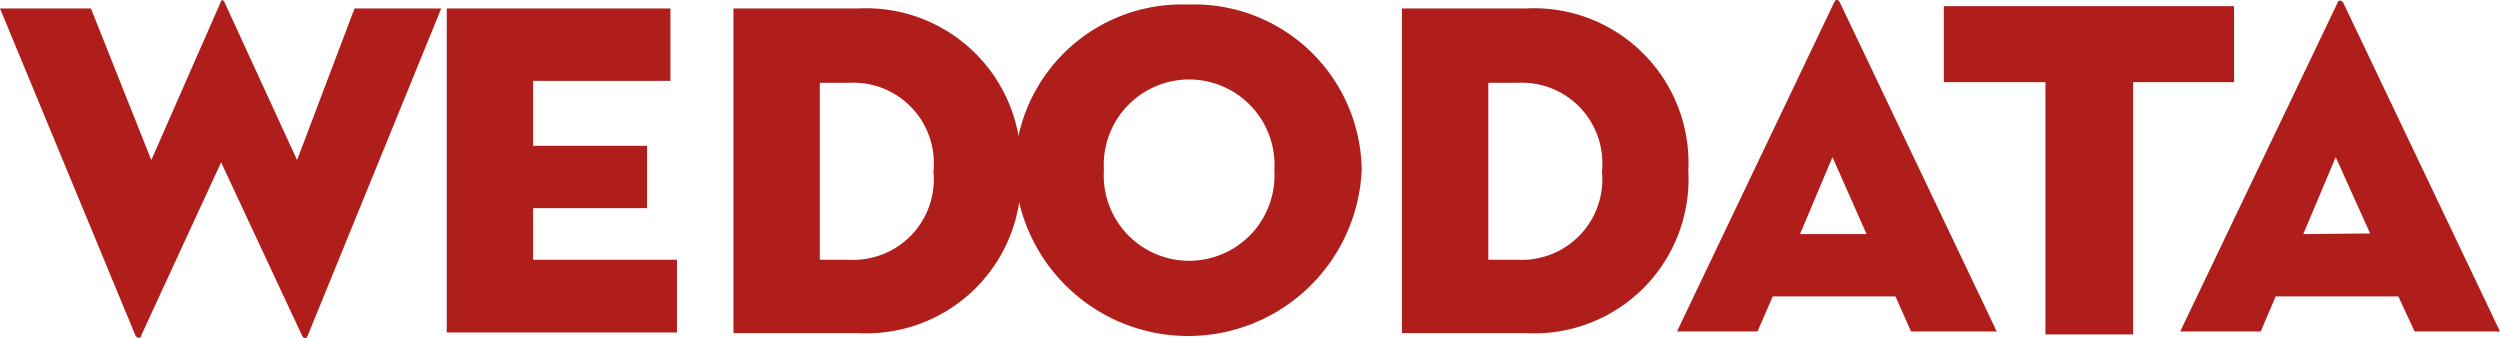
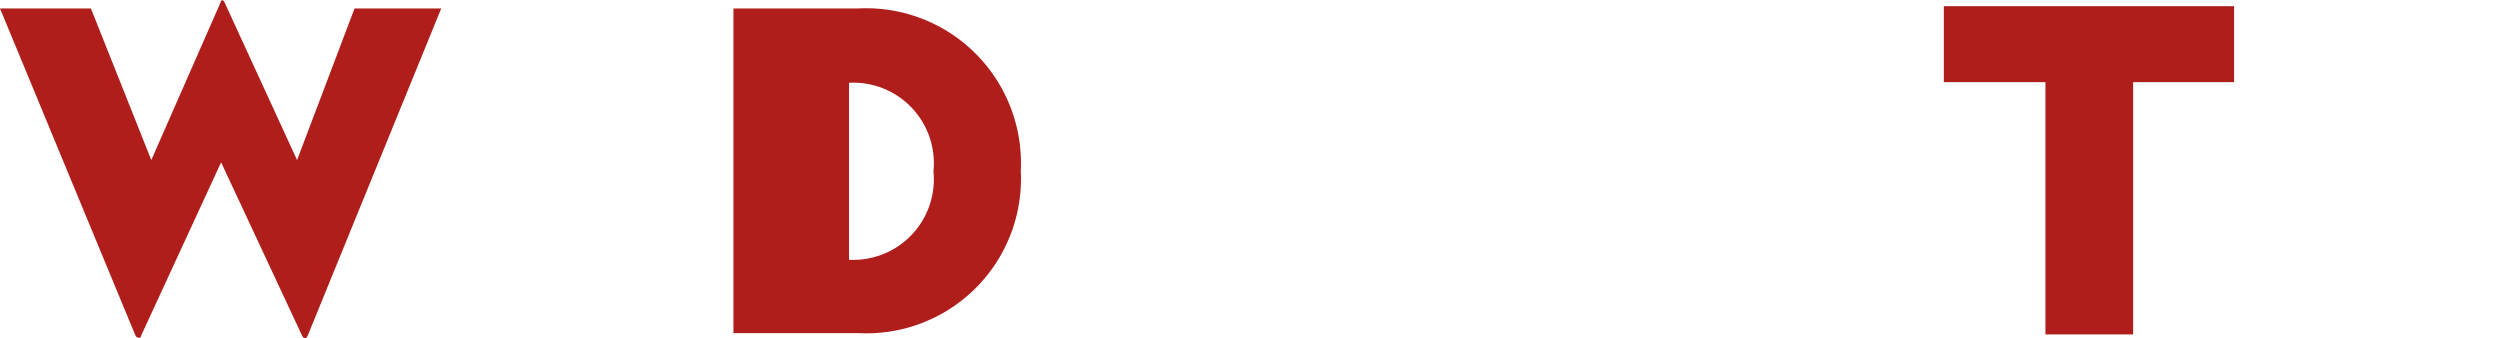
<svg xmlns="http://www.w3.org/2000/svg" viewBox="0 0 77 10.42">
  <defs>
    <style>.cls-1{fill:#af1e1b;}</style>
  </defs>
  <title>logo_wedodata</title>
  <g id="Layer_2" data-name="Layer 2">
    <g id="Layer_1-2" data-name="Layer 1">
      <path class="cls-1" d="M4.35,10.33c0,.1-.13.1-.18,0L0,.26H2.8L4.66,4.93,6.8.06c0-.07.08-.07.11,0L9.15,4.93,10.92.26h2.67L9.48,10.33c-.05.12-.12.12-.18,0L6.81,5Z" />
-       <path class="cls-1" d="M13.76.26h6.89V2.49H16.42v2h3.51V6.41H16.42V8h4.43v2.24H13.76Z" />
-       <path class="cls-1" d="M22.59.26h3.85a4.77,4.77,0,0,1,5,5,4.76,4.76,0,0,1-5,5H22.59ZM26.15,8a2.48,2.48,0,0,0,2.6-2.72,2.48,2.48,0,0,0-2.6-2.73h-.9V8Z" />
-       <path class="cls-1" d="M31.25,5.24A5.15,5.15,0,0,1,36.59.14a5.16,5.16,0,0,1,5.35,5.09,5.35,5.35,0,0,1-10.69,0Zm8,0a2.63,2.63,0,1,0-5.25,0,2.63,2.63,0,1,0,5.25,0Z" />
-       <path class="cls-1" d="M43.18.26H47a4.76,4.76,0,0,1,5,5,4.75,4.75,0,0,1-5,5H43.18ZM46.74,8a2.48,2.48,0,0,0,2.6-2.72,2.48,2.48,0,0,0-2.6-2.73h-.9V8Z" />
+       <path class="cls-1" d="M22.59.26h3.85a4.77,4.77,0,0,1,5,5,4.76,4.76,0,0,1-5,5H22.59ZM26.15,8a2.48,2.48,0,0,0,2.6-2.72,2.48,2.48,0,0,0-2.6-2.73V8Z" />
      <path class="cls-1" d="M63,2.53H59.87V.19h8.94V2.53H65.7V10.3H63Z" />
-       <path class="cls-1" d="M58.86,10.21H61.5L56.67.08c-.05-.11-.14-.11-.18,0L51.65,10.21h2.48l.47-1.08h3.78Zm-3.42-3,1-2.37,1.05,2.37Z" />
-       <path class="cls-1" d="M74.37,10.21H77L72.17.08C72.12,0,72,0,72,.08L67.15,10.21h2.48l.46-1.08h3.78Zm-3.43-3,1-2.37L73,7.19Z" />
    </g>
  </g>
</svg>